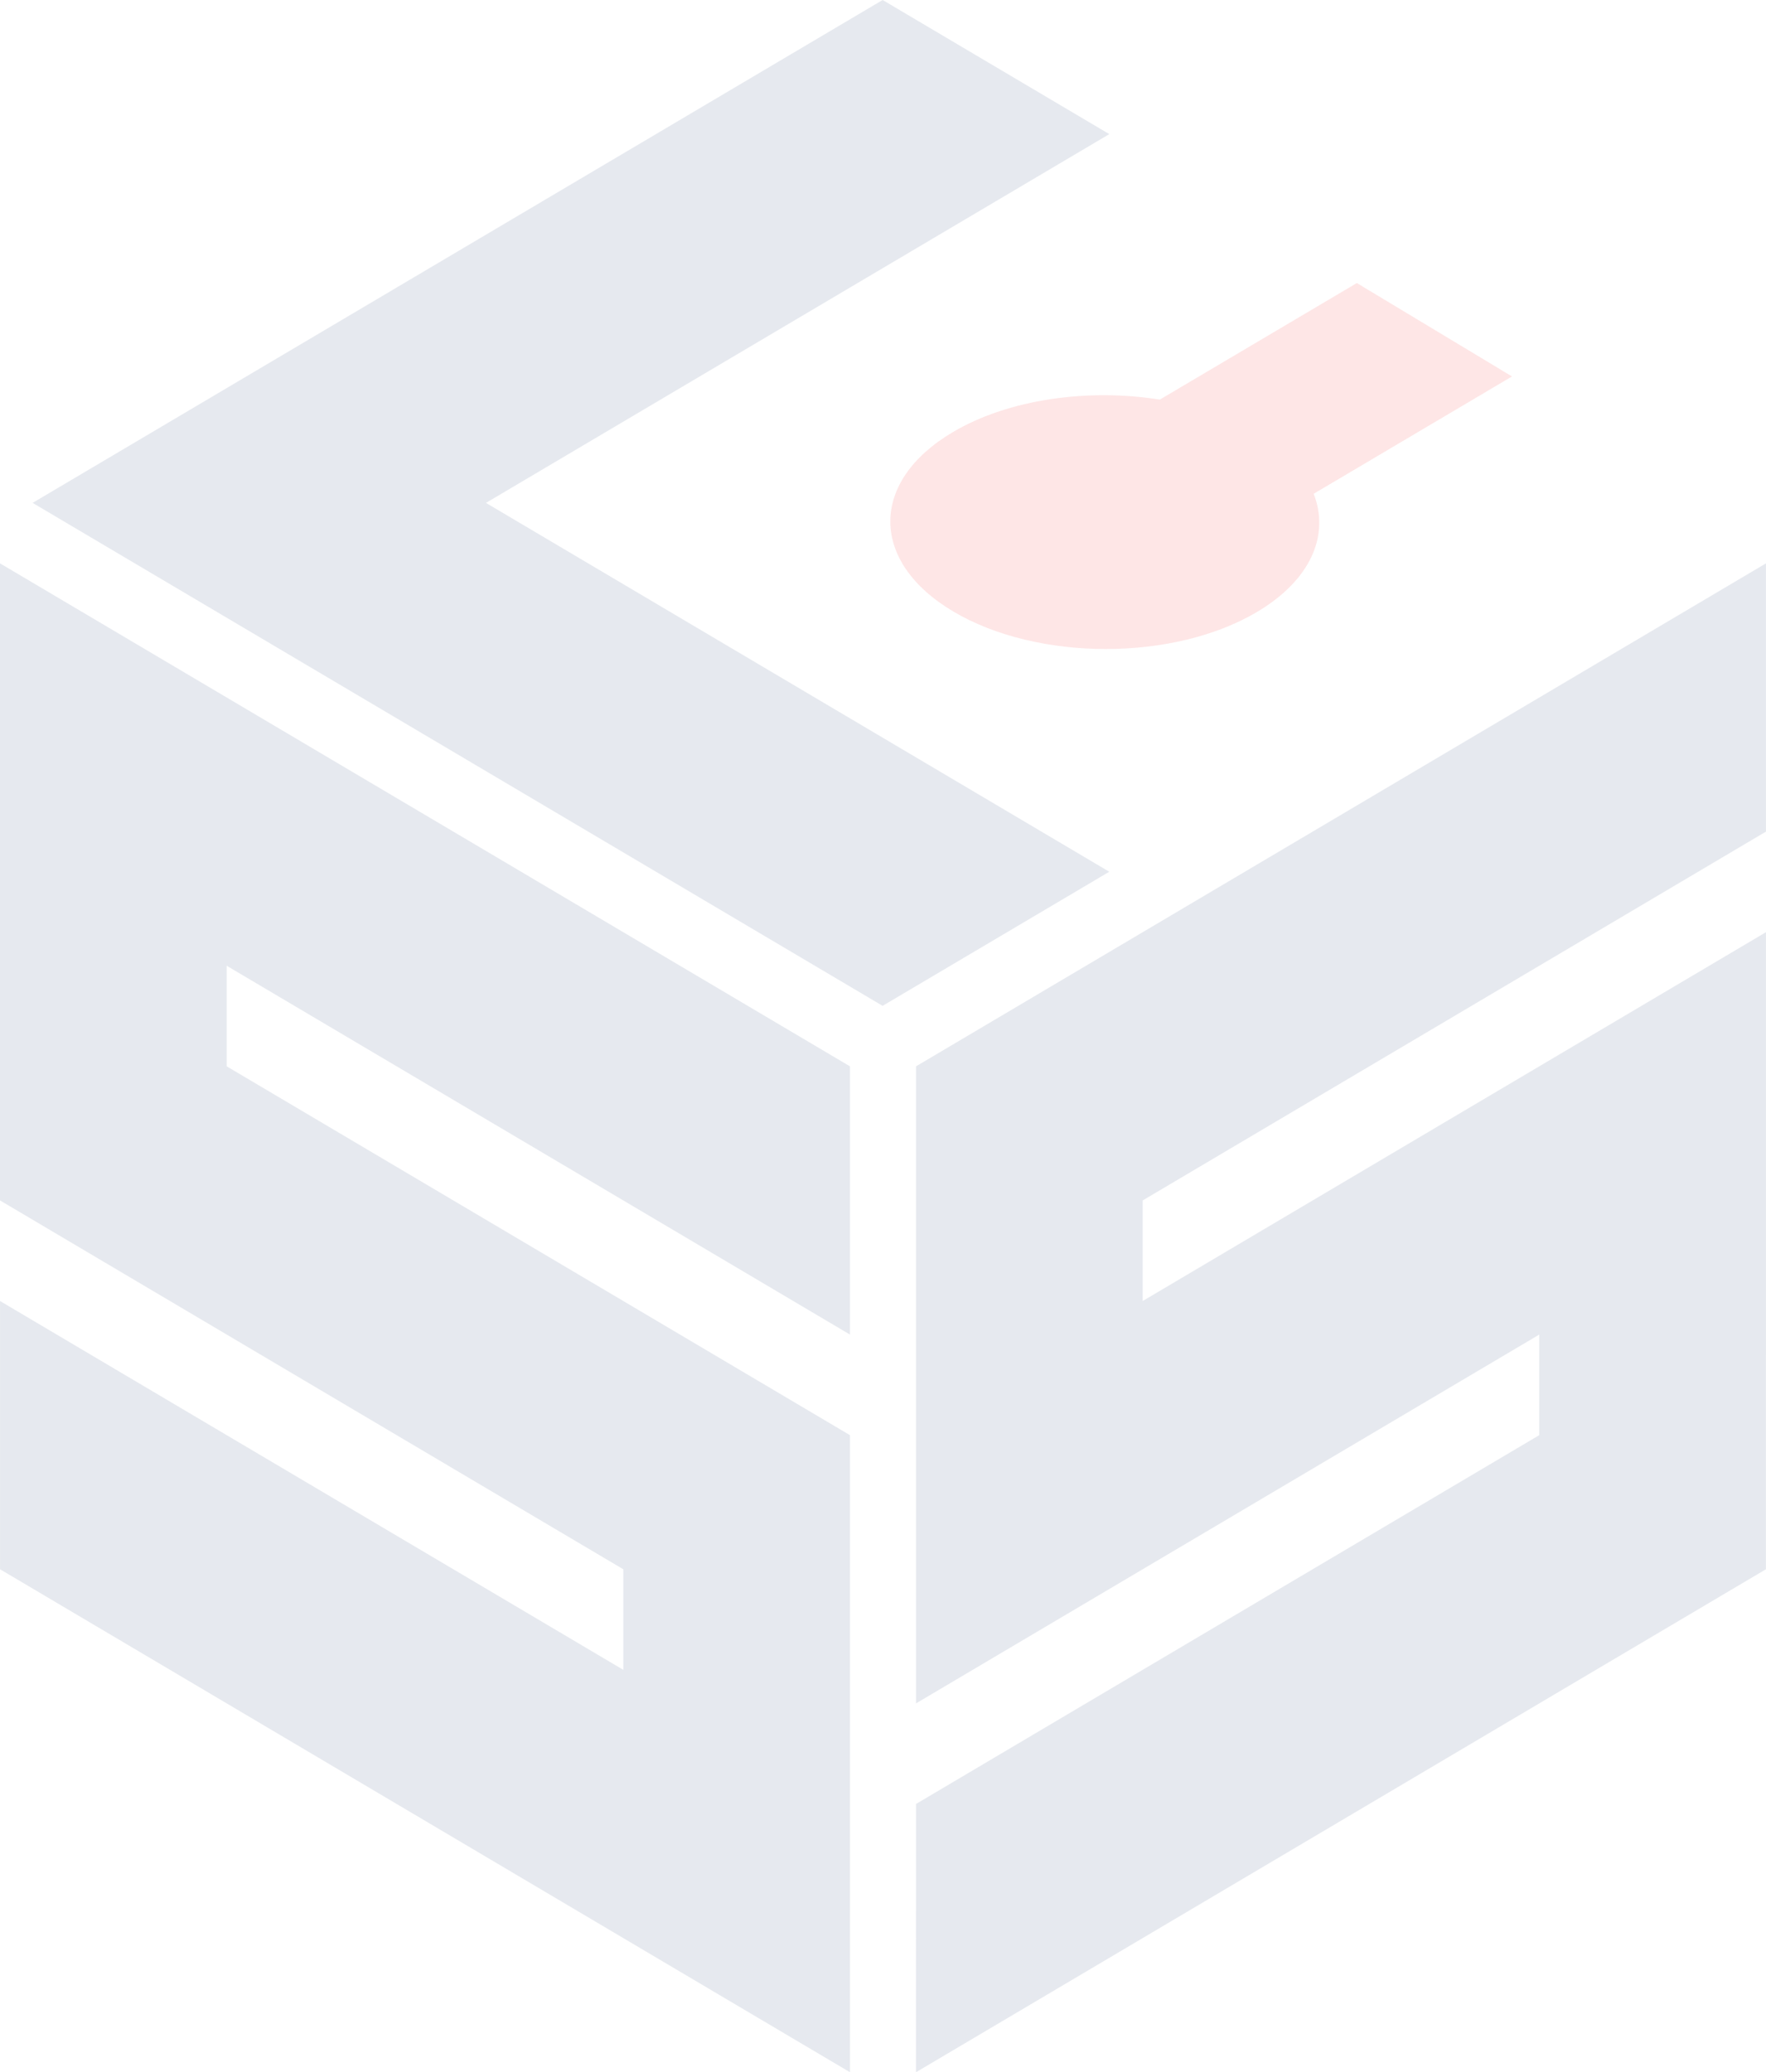
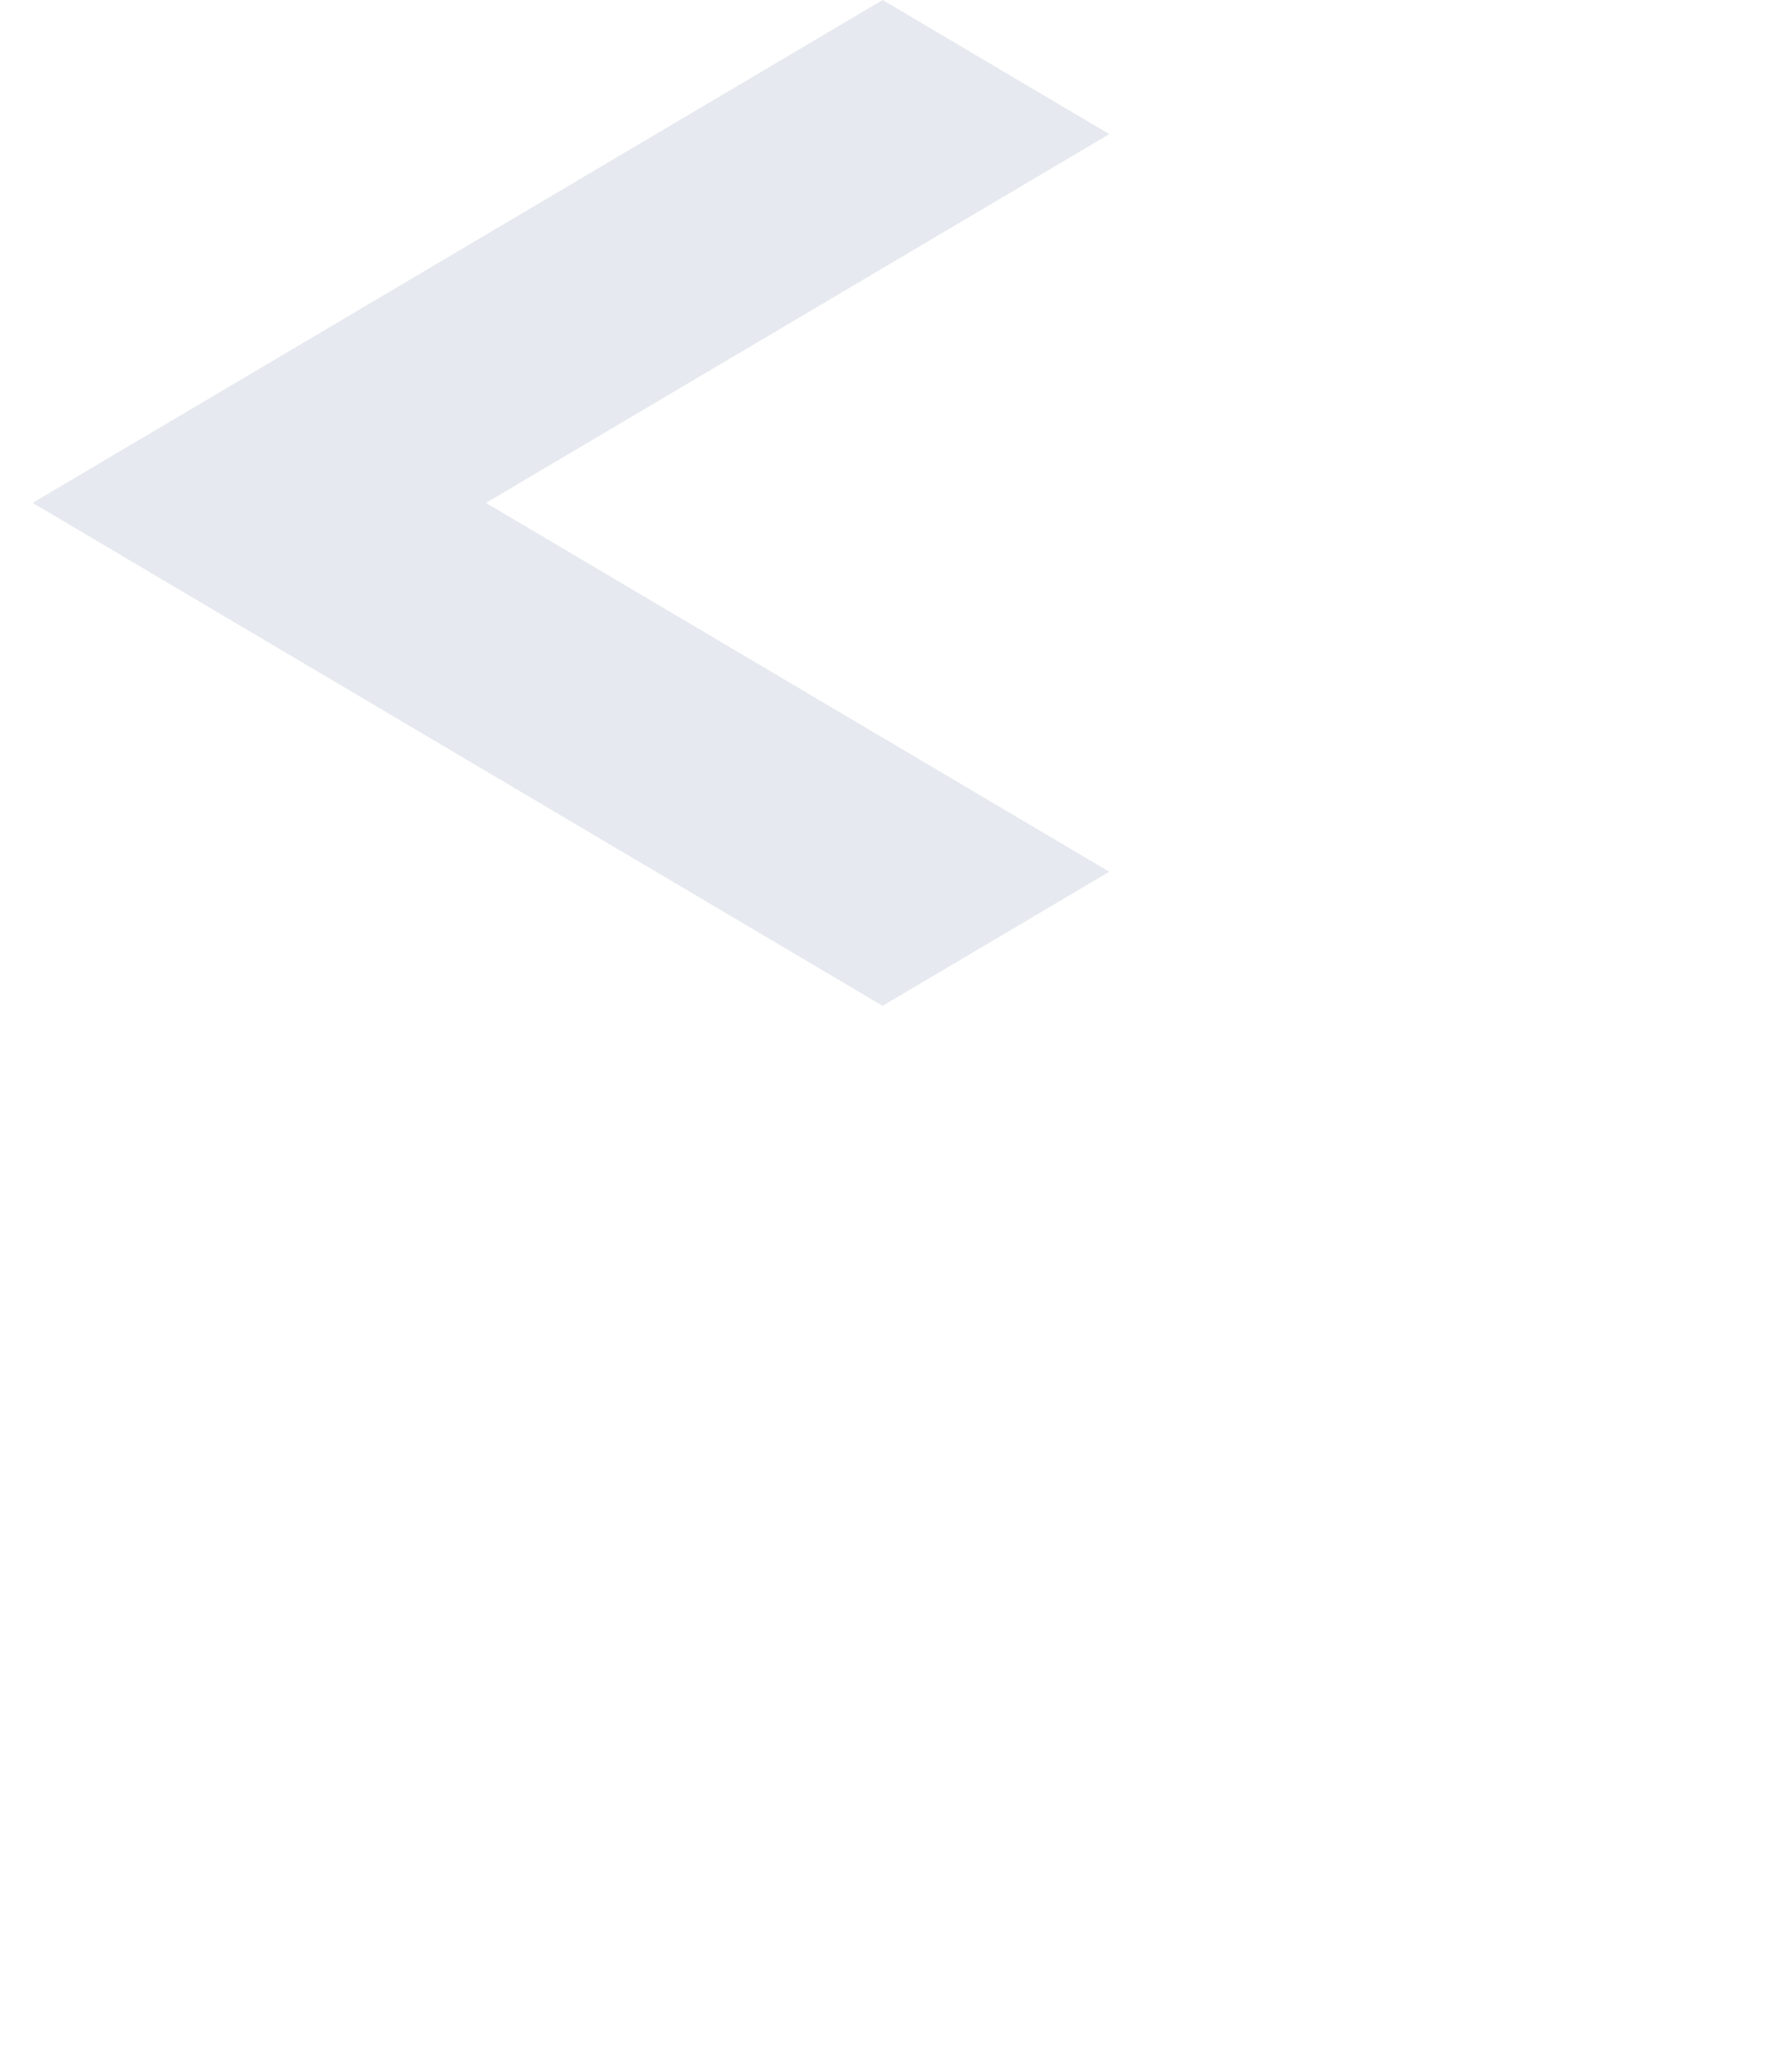
<svg xmlns="http://www.w3.org/2000/svg" width="133" height="156" viewBox="0 0 133 156" fill="none">
  <g opacity="0.1">
-     <path d="M71.809 46.044C78.132 49.784 88.36 49.799 94.653 46.078C98.73 43.666 100.155 40.277 98.933 37.173L113.871 28.339L102.186 21.308L87.348 30.083C81.957 29.224 75.972 30.04 71.754 32.534C65.461 36.255 65.486 42.304 71.809 46.044Z" fill="#F20000" />
-     <path d="M0 42.41L0 62.604L0.001 70.176L0.001 90.369L46.943 118.137L46.944 125.709L17.071 108.039L0.002 97.942L0.002 118.135L17.072 128.232L23.473 132.019L40.543 142.116L46.944 145.903L64.014 156L64.014 135.806L64.013 128.234L64.013 108.041L17.07 80.273V72.701L64.012 100.468L64.012 80.275L46.942 70.178L40.541 66.391L23.471 56.294L17.07 52.507L0 42.41Z" fill="#001F5A" />
-     <path d="M68.987 80.275L68.986 100.468V108.041L68.985 128.234L115.927 100.467V108.039L86.055 125.709L68.985 135.806L68.984 156L86.054 145.903L92.455 142.116L109.525 132.019L115.926 128.232L132.996 118.135L132.997 97.942L132.997 90.369L132.998 70.176L86.056 97.943L86.056 90.371L132.998 62.604L132.999 42.41L115.929 52.508L109.528 56.294L92.458 66.391L86.056 70.178L68.987 80.275Z" fill="#001F5A" />
    <path d="M66.473 0L49.402 10.096L43.001 13.881L25.93 23.977L19.528 27.763L2.457 37.858L19.527 47.955L25.928 51.741L42.999 61.838L49.4 65.624L66.47 75.721L83.541 65.626L36.598 37.859L83.543 10.097L66.473 0Z" fill="#001F5A" />
  </g>
</svg>